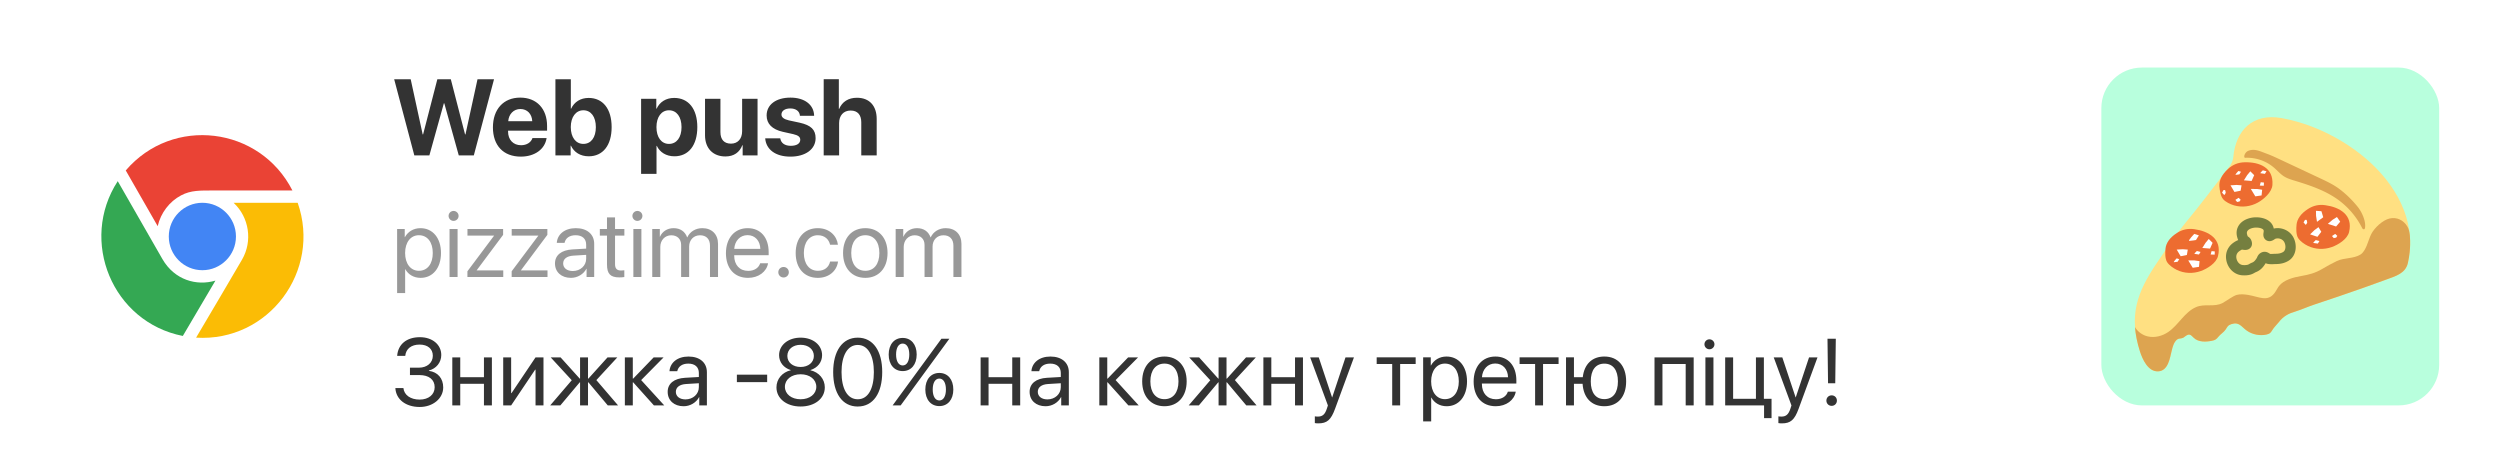
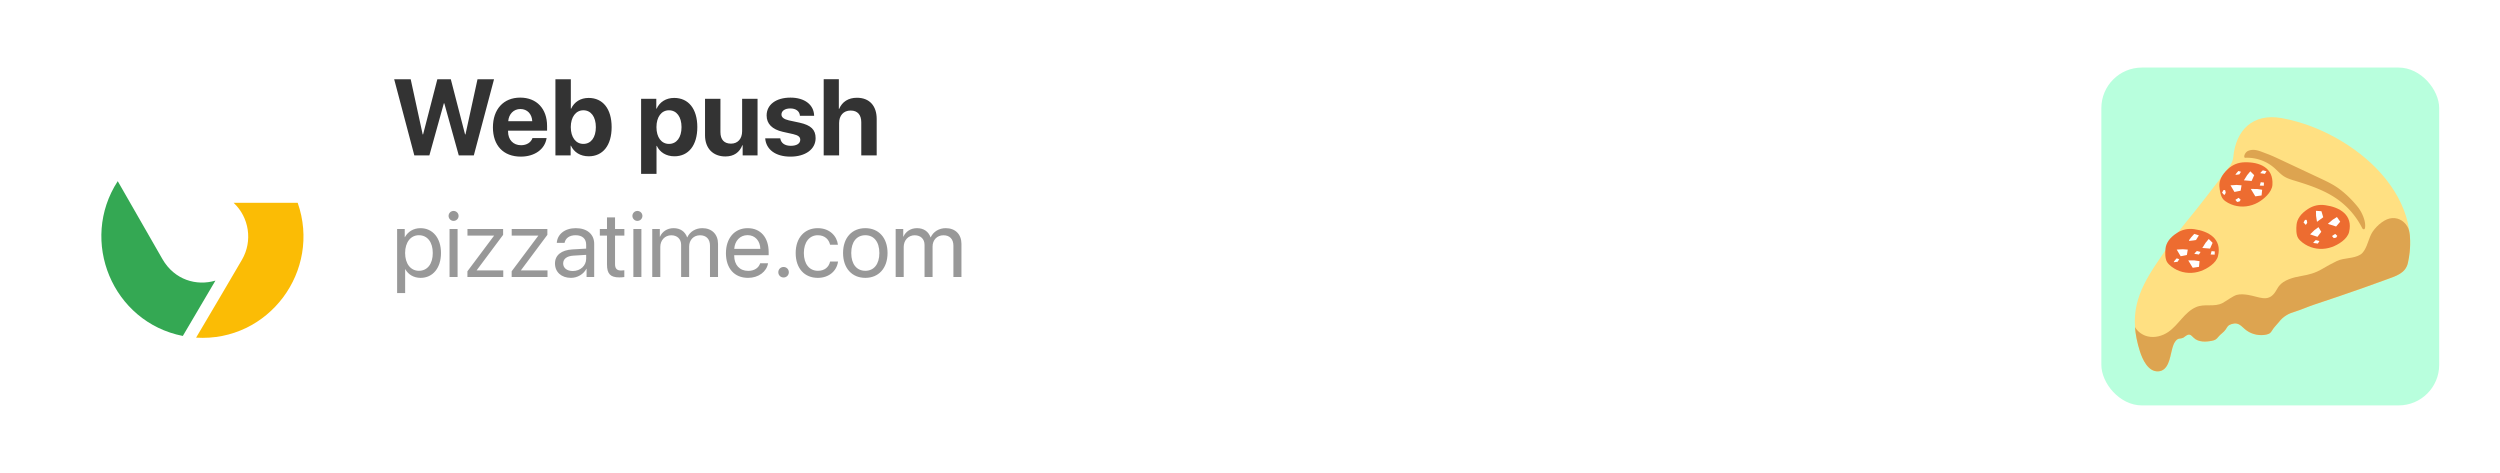
<svg xmlns="http://www.w3.org/2000/svg" width="370" height="70" fill="none">
  <path fill="#fff" d="M0 0h370v70H0z" />
-   <path fill="#EA4335" fill-rule="evenodd" d="M18.611 25.226c6.954-8.116 19.847-6.514 24.667 2.966-3.393.001-8.706-.001-11.584 0-2.087.001-3.434-.047-4.894.724-1.716.906-3.01 2.584-3.462 4.556l-4.728-8.247Z" clip-rule="evenodd" />
-   <path fill="#4285F4" fill-rule="evenodd" d="M24.981 35.001c0 2.751 2.23 4.989 4.971 4.989 2.741 0 4.971-2.238 4.971-4.989 0-2.751-2.23-4.989-4.971-4.989-2.741 0-4.971 2.238-4.971 4.989Z" clip-rule="evenodd" />
  <path fill="#34A853" fill-rule="evenodd" d="M31.882 41.531c-2.79.832-6.056-.091-7.844-3.187-1.365-2.363-4.973-8.666-6.612-11.532-5.742 8.827-.793 20.856 9.632 22.909l4.825-8.19Z" clip-rule="evenodd" />
  <path fill="#FBBC05" fill-rule="evenodd" d="M34.572 30.012c2.324 2.168 2.83 5.678 1.256 8.4-1.186 2.051-4.971 8.458-6.806 11.561 10.741.664 18.572-9.894 15.035-19.961h-9.485Z" clip-rule="evenodd" />
  <path fill="#333" d="M65.688 15.297h.07L67.898 23h2.227l2.992-11.273h-2.445l-1.781 8.164h-.062l-2.109-8.164h-1.992l-2.109 8.164h-.062l-1.774-8.164h-2.445L61.32 23h2.227l2.141-7.703Zm11.328.836c1.016 0 1.711.734 1.758 1.805h-3.555c.078-1.047.797-1.805 1.797-1.805Zm1.789 4.305c-.211.641-.852 1.055-1.688 1.055-1.164 0-1.922-.82-1.922-2.016v-.141h5.774v-.695c0-2.547-1.539-4.195-3.977-4.195-2.477 0-4.039 1.734-4.039 4.406 0 2.68 1.547 4.328 4.125 4.328 2.07 0 3.57-1.102 3.82-2.742h-2.094Zm8.32 2.695c2.109 0 3.398-1.625 3.398-4.32 0-2.703-1.297-4.32-3.406-4.32-1.195 0-2.125.594-2.586 1.586h-.047v-4.351h-2.281V23h2.25v-1.438H84.5c.461.977 1.398 1.57 2.625 1.57Zm-.789-6.812c1.133 0 1.852.969 1.852 2.492 0 1.531-.711 2.484-1.852 2.484-1.109 0-1.859-.969-1.859-2.484 0-1.5.758-2.492 1.859-2.492Zm13.438-1.828c-1.211 0-2.141.609-2.594 1.594h-.047V14.625h-2.25v11.109h2.281v-4.141h.047c.445.945 1.383 1.539 2.602 1.539 2.094 0 3.39-1.625 3.39-4.32 0-2.703-1.305-4.32-3.43-4.32Zm-.766 6.805c-1.117 0-1.852-.969-1.852-2.484 0-1.5.734-2.492 1.852-2.492 1.14 0 1.859.977 1.859 2.492 0 1.523-.719 2.484-1.859 2.484Zm13.109-6.672h-2.281v4.797c0 1.109-.633 1.836-1.648 1.836-1.008 0-1.563-.594-1.563-1.711V14.625h-2.281v5.398c0 1.953 1.203 3.133 3.015 3.133 1.266 0 2.094-.609 2.508-1.664h.047V23h2.203v-8.375Zm1.344 2.461c0 1.234.812 2.062 2.398 2.422l1.547.344c.75.18 1.032.414 1.032.836 0 .547-.524.891-1.391.891-.906 0-1.461-.406-1.57-1.109h-2.227c.125 1.633 1.5 2.711 3.734 2.711 2.211 0 3.727-1.086 3.727-2.734 0-1.25-.68-1.914-2.359-2.289l-1.602-.344c-.734-.172-1.094-.453-1.094-.867 0-.539.516-.898 1.305-.898.844 0 1.383.414 1.43 1.086h2.101c-.031-1.625-1.398-2.688-3.5-2.688-2.148 0-3.531 1.047-3.531 2.641ZM121.906 23h2.282v-4.781c0-1.102.632-1.859 1.71-1.859 1.04 0 1.571.656 1.571 1.734V23h2.281v-5.391c0-1.938-1.062-3.141-2.922-3.141-1.273 0-2.187.594-2.633 1.648h-.047v-4.391h-2.242V23Z" />
  <path fill="#333" d="M62.225 33.768c-1.032 0-1.859.526-2.297 1.326h-.027v-1.203h-1.128v9.482h1.189v-3.527h.027c.424.779 1.244 1.278 2.263 1.278 1.791 0 3.015-1.449 3.015-3.678 0-2.228-1.23-3.678-3.042-3.678Zm-.232 6.309c-1.217 0-2.037-1.046-2.037-2.632 0-1.579.82-2.632 2.037-2.632 1.265 0 2.058 1.025 2.058 2.632 0 1.613-.793 2.632-2.058 2.632Zm4.539.923h1.19v-7.109h-1.19V41Zm.595-8.306c.41 0 .745-.335.745-.738 0-.41-.335-.738-.745-.738-.403 0-.738.328-.738.738 0 .403.335.738.738.738ZM69.177 41h5.305v-.978h-3.931v-.021l3.91-5.243v-.868h-5.277v.978h3.931v.021l-3.938 5.264V41Zm6.549 0h5.305v-.978h-3.931v-.021l3.91-5.243v-.868h-5.277v.978h3.931v.021l-3.938 5.264V41Zm9.044-.889c-.855 0-1.422-.444-1.422-1.121 0-.67.547-1.094 1.504-1.155l1.9-.116v.581c0 1.025-.861 1.812-1.982 1.812Zm-.267 1.012c.957 0 1.859-.533 2.283-1.347h.027V41h1.128v-4.915c0-1.415-1.053-2.317-2.721-2.317-1.682 0-2.734.943-2.816 2.174h1.148c.15-.697.725-1.128 1.641-1.128.984 0 1.559.519 1.559 1.388v.595l-2.037.116c-1.641.096-2.577.861-2.577 2.078 0 1.278.95 2.133 2.365 2.133Zm5.332-8.948v1.716h-1.06v.978h1.06v4.286c0 1.367.506 1.9 1.812 1.9.28 0 .608-.021.752-.055v-.998c-.082.014-.355.034-.492.034-.608 0-.882-.294-.882-.943v-4.225h1.381v-.978h-1.381v-1.716H89.835ZM93.738 41h1.189v-7.109h-1.189V41Zm.595-8.306c.41 0 .745-.335.745-.738 0-.41-.335-.738-.745-.738-.403 0-.738.328-.738.738 0 .403.335.738.738.738ZM96.534 41h1.189v-4.457c0-.984.684-1.723 1.627-1.723.881 0 1.456.561 1.456 1.415V41h1.189v-4.519c0-.964.663-1.661 1.607-1.661.936 0 1.476.574 1.476 1.545V41h1.19v-4.908c0-1.408-.91-2.324-2.318-2.324-.998 0-1.832.506-2.228 1.353h-.028c-.307-.861-1.025-1.353-1.996-1.353-.957 0-1.682.506-2.017 1.258h-.027v-1.135h-1.121V41Zm14.103-6.2c1.121 0 1.866.848 1.893 2.037h-3.862c.075-1.183.854-2.037 1.969-2.037Zm1.866 4.163c-.198.67-.861 1.128-1.764 1.128-1.278 0-2.078-.895-2.078-2.256v-.068h5.1v-.451c0-2.153-1.183-3.548-3.104-3.548-1.962 0-3.219 1.497-3.219 3.705 0 2.235 1.237 3.65 3.274 3.65 1.552 0 2.755-.916 2.96-2.16h-1.169Zm3.466 2.106c.437 0 .779-.342.779-.779s-.342-.779-.779-.779c-.438 0-.78.342-.78.779s.342.779.78.779Zm8.046-4.847c-.151-1.278-1.21-2.454-2.988-2.454-1.962 0-3.267 1.435-3.267 3.678 0 2.29 1.312 3.678 3.281 3.678 1.613 0 2.803-.998 2.987-2.413h-1.169c-.205.855-.84 1.367-1.811 1.367-1.231 0-2.078-.978-2.078-2.632 0-1.613.834-2.632 2.064-2.632 1.046 0 1.648.636 1.819 1.408h1.162Zm4.053 4.901c1.962 0 3.288-1.415 3.288-3.678 0-2.269-1.326-3.678-3.288-3.678-1.968 0-3.295 1.408-3.295 3.678 0 2.263 1.327 3.678 3.295 3.678Zm0-1.046c-1.257 0-2.085-.957-2.085-2.632 0-1.675.828-2.632 2.085-2.632 1.258 0 2.078.957 2.078 2.632 0 1.675-.82 2.632-2.078 2.632ZM132.56 41h1.189v-4.457c0-.984.684-1.723 1.627-1.723.882 0 1.456.561 1.456 1.415V41h1.189v-4.519c0-.964.664-1.661 1.607-1.661.936 0 1.476.574 1.476 1.545V41h1.19v-4.908c0-1.408-.909-2.324-2.317-2.324-.998 0-1.832.506-2.229 1.353h-.027c-.308-.861-1.026-1.353-1.996-1.353-.957 0-1.682.506-2.017 1.258h-.027v-1.135h-1.121V41Z" opacity=".5" />
-   <path fill="#333" d="M60.673 55.509h1.388c1.422 0 2.27.67 2.27 1.798 0 1.087-.902 1.832-2.222 1.832-1.353 0-2.297-.67-2.406-1.709h-1.189c.089 1.682 1.531 2.803 3.609 2.803 1.948 0 3.473-1.265 3.473-2.892 0-1.34-.807-2.283-2.119-2.454v-.055c1.087-.267 1.832-1.196 1.832-2.29 0-1.538-1.319-2.639-3.165-2.639-1.962 0-3.24 1.053-3.363 2.762h1.196c.102-1.039.895-1.668 2.119-1.668 1.21 0 1.962.636 1.962 1.654 0 1.032-.848 1.764-2.051 1.764h-1.333v1.094ZM71.624 60h1.176v-7.109H71.624v2.933h-3.507v-2.933h-1.176V60h1.176v-3.199h3.507V60Zm4.026 0 3.555-5.291h.055V60h1.176v-7.109h-1.176l-3.555 5.291h-.055v-5.291h-1.176V60h1.176Zm12.612-3.746 3.103-3.363H89.917l-2.837 3.145h-.055v-3.145h-1.176v3.145h-.048l-2.837-3.145H81.502l3.117 3.384L81.427 60h1.504l2.871-3.418h.048V60h1.176v-3.418h.055L89.951 60h1.524l-3.213-3.746Zm6.631 0 3.322-3.363h-1.47l-3.035 3.145h-.055v-3.145h-1.176V60h1.176v-3.418h.055L96.78 60h1.531l-3.418-3.746Zm6.555 2.857c-.854 0-1.422-.444-1.422-1.121 0-.67.547-1.094 1.504-1.155l1.901-.116v.581c0 1.025-.862 1.812-1.983 1.812Zm-.266 1.012c.957 0 1.859-.533 2.283-1.347h.027V60h1.128v-4.915c0-1.415-1.053-2.317-2.721-2.317-1.681 0-2.734.943-2.816 2.174h1.148c.151-.697.725-1.128 1.641-1.128.984 0 1.559.519 1.559 1.388v.595l-2.037.116c-1.641.096-2.578.861-2.578 2.078 0 1.278.95 2.133 2.366 2.133Zm12.359-3.568v-1.107h-4.484v1.107h4.484Zm4.949 3.609c2.092 0 3.582-1.176 3.582-2.83 0-1.224-.847-2.235-2.126-2.536v-.027c1.074-.342 1.723-1.176 1.723-2.201 0-1.504-1.333-2.598-3.179-2.598-1.832 0-3.185 1.101-3.185 2.591 0 1.039.663 1.88 1.729 2.208v.027c-1.271.294-2.119 1.306-2.119 2.536 0 1.647 1.49 2.83 3.575 2.83Zm0-1.073c-1.353 0-2.324-.772-2.324-1.846 0-1.08.971-1.853 2.324-1.853 1.361 0 2.324.766 2.324 1.853 0 1.073-.963 1.846-2.324 1.846Zm0-4.778c-1.155 0-1.962-.677-1.962-1.634 0-.964.807-1.647 1.962-1.647 1.155 0 1.962.677 1.962 1.647 0 .957-.813 1.634-1.962 1.634Zm8.456 5.852c2.297 0 3.623-1.989 3.623-5.106 0-3.097-1.333-5.086-3.623-5.086s-3.636 2.003-3.636 5.093c0 3.117 1.333 5.1 3.636 5.1Zm0-1.073c-1.545 0-2.399-1.572-2.399-4.033 0-2.406.875-4.006 2.399-4.006 1.525 0 2.386 1.586 2.386 4.013 0 2.461-.848 4.026-2.386 4.026Zm8.723-6.624c0-1.49-.82-2.454-2.071-2.454-1.251 0-2.072.964-2.072 2.454s.821 2.454 2.072 2.454c1.251 0 2.071-.964 2.071-2.454Zm-2.071 1.62c-.602 0-.978-.615-.978-1.62 0-1.005.376-1.62.978-1.62.601 0 .977.615.977 1.62 0 1.005-.376 1.62-.977 1.62ZM133.298 60l3.5-4.792 3.705-5.072h-1.176l-3.411 4.662L132.108 60h1.19Zm7.793-2.352c0-1.49-.82-2.454-2.071-2.454-1.251 0-2.072.964-2.072 2.454 0 1.49.821 2.454 2.072 2.454 1.251 0 2.071-.964 2.071-2.454Zm-2.071 1.62c-.602 0-.978-.615-.978-1.62 0-1.005.376-1.62.978-1.62.601 0 .977.615.977 1.62 0 1.005-.376 1.62-.977 1.62ZM149.813 60h1.176v-7.109h-1.176v2.933h-3.506v-2.933h-1.176V60h1.176v-3.199h3.506V60Zm5.203-.889c-.855 0-1.422-.444-1.422-1.121 0-.67.547-1.094 1.504-1.155l1.9-.116v.581c0 1.025-.861 1.812-1.982 1.812Zm-.267 1.012c.957 0 1.859-.533 2.283-1.347h.028V60h1.128v-4.915c0-1.415-1.053-2.317-2.721-2.317-1.682 0-2.735.943-2.817 2.174h1.149c.15-.697.724-1.128 1.64-1.128.985 0 1.559.519 1.559 1.388v.595l-2.037.116c-1.641.096-2.577.861-2.577 2.078 0 1.278.95 2.133 2.365 2.133Zm10.363-3.869 3.323-3.363h-1.47l-3.035 3.145h-.055v-3.145h-1.176V60h1.176v-3.418h.055L166.999 60h1.531l-3.418-3.746Zm7.226 3.869c1.962 0 3.288-1.415 3.288-3.678 0-2.269-1.326-3.678-3.288-3.678-1.969 0-3.295 1.408-3.295 3.678 0 2.263 1.326 3.678 3.295 3.678Zm0-1.046c-1.258 0-2.085-.957-2.085-2.632 0-1.675.827-2.632 2.085-2.632s2.078.957 2.078 2.632c0 1.675-.82 2.632-2.078 2.632Zm10.425-2.823 3.103-3.363h-1.449l-2.837 3.145h-.055v-3.145h-1.175v3.145h-.048l-2.837-3.145h-1.463l3.117 3.384L175.927 60h1.504l2.871-3.418h.048V60h1.175v-3.418h.055L184.451 60h1.525l-3.213-3.746Zm8.9 3.746h1.176v-7.109h-1.176v2.933h-3.507v-2.933h-1.176V60h1.176v-3.199h3.507V60Zm3.445 2.659c1.286 0 1.873-.499 2.482-2.16l2.796-7.608h-1.251l-1.969 5.92h-.02l-1.969-5.92h-1.272l2.625 7.116-.164.499c-.273.827-.642 1.148-1.305 1.148-.151 0-.335-.007-.465-.034v.998c.13.027.369.041.512.041Zm14.411-9.769h-5.77v.978h2.297V60h1.176v-6.132h2.297v-.978Zm4.559-.123c-1.032 0-1.859.526-2.297 1.326h-.027v-1.203h-1.128v9.482h1.189v-3.527h.028c.424.779 1.244 1.278 2.262 1.278 1.791 0 3.015-1.449 3.015-3.678 0-2.228-1.23-3.678-3.042-3.678Zm-.232 6.309c-1.217 0-2.037-1.046-2.037-2.632 0-1.579.82-2.632 2.037-2.632 1.264 0 2.057 1.025 2.057 2.632 0 1.613-.793 2.632-2.057 2.632Zm7.451-5.277c1.121 0 1.866.848 1.893 2.037h-3.862c.075-1.183.855-2.037 1.969-2.037Zm1.866 4.163c-.198.67-.861 1.128-1.764 1.128-1.278 0-2.078-.895-2.078-2.256v-.068h5.1v-.451c0-2.153-1.183-3.548-3.104-3.548-1.962 0-3.219 1.497-3.219 3.705 0 2.235 1.237 3.65 3.274 3.65 1.552 0 2.755-.916 2.96-2.16h-1.169Zm7.506-5.072h-5.77v.978h2.297V60h1.176v-6.132h2.297v-.978Zm6.774 7.232c1.996 0 3.227-1.395 3.227-3.678 0-2.29-1.231-3.678-3.227-3.678-1.804 0-2.98 1.142-3.192 3.056h-1.306v-2.933h-1.175V60h1.175v-3.199h1.279c.13 2.071 1.333 3.322 3.219 3.322Zm0-1.053c-1.285 0-2.009-.957-2.009-2.625 0-1.675.724-2.625 2.009-2.625 1.286 0 2.01.95 2.01 2.625 0 1.668-.724 2.625-2.01 2.625ZM249.481 60h1.183v-7.109h-5.797V60h1.176v-6.132h3.438V60Zm2.919 0h1.19v-7.109h-1.19V60Zm.595-8.306c.41 0 .745-.335.745-.738 0-.41-.335-.738-.745-.738-.403 0-.738.328-.738.738 0 .403.335.738.738.738Zm9.194 10.186v-2.857h-1.134v-6.132h-1.176v6.132h-3.377v-6.132h-1.176V60h5.756v1.88h1.107Zm1.525.779c1.285 0 1.873-.499 2.481-2.16l2.796-7.608h-1.251l-1.969 5.92h-.02l-1.969-5.92h-1.271l2.625 7.116-.164.499c-.274.827-.643 1.148-1.306 1.148-.15 0-.335-.007-.465-.034v.998c.13.027.369.041.513.041Zm6.754-12.524.082 6.59h1.066l.082-6.59h-1.23Zm.615 9.933c.444 0 .779-.342.779-.779 0-.444-.335-.779-.779-.779-.437 0-.779.335-.779.779 0 .438.342.779.779.779Z" />
  <rect width="50" height="50" x="311" y="10" fill="#B8FFDD" rx="6" />
  <path fill="#FFE082" d="M337.667 17.475c-4.223-.745-6.783 1.756-7.144 5.814-.078.879-.78 1.654-1.315 2.346-1.795 2.333-3.636 4.774-5.519 7.051-1.634 1.972-3.036 4.111-4.473 6.224-2.989 4.417-4.17 7.836-2.503 13.082.364 1.155 1.197 3.042 2.697 2.97 1.499-.069 1.736-1.975 2.008-3.061.138-.558.302-1.221.761-1.621.246-.213.453-.144.729-.22.279-.075.302-.131.521-.292.614-.45.781-.233 1.254.23.679.666 1.805.614 2.664.443.502-.098.666-.207.965-.581.321-.407.814-.673 1.099-1.106.295-.446.305-.604.85-.784 1.162-.384 1.48.423 2.31.991.814.558 1.92.774 2.881.551.466-.108.6-.236.83-.617.272-.456.627-.764.955-1.178.361-.459.65-.738 1.145-1.05.45-.282.853-.407 1.362-.568.932-.295 1.831-.706 2.756-1.014 1.204-.404 2.408-.807 3.613-1.214 2.369-.807 4.731-1.631 7.074-2.5 1.339-.495 2.838-.889 3.186-2.451.118-.528.207-1.063.263-1.601.613-5.854-2.855-11.048-7.331-14.539-2.264-1.765-4.817-3.183-7.514-4.18-1.033-.377-2.536-.843-4.124-1.125Z" />
-   <path fill="#757F3F" d="M332.19 40.755c-.137 0-.269-.007-.403-.016-1.293-.125-2.297-1.273-2.34-2.678-.023-.824.355-1.588 1.037-2.094.171-.128.453-.315.768-.433-.062-.148-.118-.315-.164-.499-.125-.505-.085-.998.118-1.427.338-.719 1.066-1.208 2.051-1.391.207-.036.433-.056.666-.056.433 0 1.513.079 2.166.804.223.246.367.538.429.863 1.073-.253 2.268.236 2.832 1.178.679 1.135.578 2.848-.659 3.593-.552.331-1.149.482-1.887.482-.122 0-.204.007-.292.013-.335.013-.663.013-.922-.046a1.283 1.283 0 0 1-.273-.098c-.006.013-.013.023-.019.036-.299.476-.686 1.004-1.457 1.303-.066.026-.128.062-.187.099-.148.082-.299.164-.463.216-.298.102-.633.151-1.001.151Zm-.387-3.816c-.013.01-.21.105-.41.253-.282.207-.43.502-.423.83.013.551.38 1.145.961 1.204.276.023.568.01.775-.059.072-.023.134-.066.2-.102.124-.072.249-.138.384-.19.282-.108.452-.272.721-.702.01-.02.02-.046.033-.075.072-.164.194-.443.483-.633.197-.131.407-.2.63-.2.344 0 .597.167.744.263.027.016.053.039.083.049.009 0 .078.007.164.007.091 0 .19-.007.285-.013.115-.007.23-.013.335-.013.495 0 .827-.079 1.138-.266.424-.256.424-1.03.141-1.503-.262-.44-.879-.63-1.358-.423l-.026.026c-.187.131-.512.344-.896.295a.9.9 0 0 1-.34-.119c-.105-.062-.195-.144-.267-.242-.253-.344-.184-.738-.144-.975l.009-.082c.02-.19-.039-.259-.069-.289-.16-.177-.577-.299-1.036-.299-.141 0-.276.013-.391.033-.476.085-.83.289-.948.541-.066.138-.046.302-.017.417.06.246.115.322.119.325.131.079.377.243.511.584.191.476.076.807-.055 1.001-.105.154-.351.41-.84.41-.122 0-.266-.016-.397-.039-.036-.003-.069-.01-.099-.013Z" />
  <path fill="#ED6C30" d="M320.496 36.788c.082-.787.581-1.595 1.687-2.307.797-.512 1.621-.696 2.562-.564 2.146.295 4.138 1.447 3.521 3.98-.256 1.053-1.604 1.88-2.553 2.218-1.155.413-2.441.364-3.547-.171-.498-.239-1.155-.692-1.447-1.171-.305-.502-.285-1.414-.223-1.985Z" />
  <path fill="#fff" d="m326.419 35.939-.476.758 1.142.095.381-.853-.571-.571-.476.571Zm-3.37.948-.896.052.584.984.919-.187.135-.794-.742-.056Zm1.723 1.654-.913-.003.663 1.093.929-.138.082-.843-.761-.108Zm2.543-1.375-.141.499.593.023.023-.476-.475-.046Zm-2.179-.02s-.427.404-.358.426c.072.023.666.095.666.095l.237-.381-.545-.141Zm-2.989 1.089s-.545.571-.404.571c.141 0 .548-.072.548-.072l.236-.381-.38-.118Zm2.598-3.619s-.991 1.034-.731 1.034c.259 0 .991-.128.991-.128l.429-.689-.689-.217Z" />
  <path fill="#ED6C30" d="M328.469 27.552c-.049-.794.312-1.67 1.287-2.556.702-.636 1.486-.952 2.434-.978 2.163-.059 4.319.748 4.128 3.35-.075 1.083-1.273 2.12-2.152 2.609-1.07.594-2.346.761-3.528.417-.531-.158-1.253-.492-1.617-.919-.384-.446-.512-1.352-.552-1.923Z" />
  <path fill="#fff" d="m332.574 25.927-.475.761 1.141.095.381-.856-.571-.571-.476.571Zm-1.565 1.444-.896.056.584.981.916-.184.138-.797-.742-.056Zm3.029.597-.916-.003.666 1.096.926-.138.085-.843-.761-.112Zm-3.203 1.614.476-.308.309.285-.168.259-.357.072-.26-.308Zm3.754-2.615-.141.499.594.023.023-.472-.476-.049Zm.309-1.759s-.427.404-.358.427c.072.023.666.095.666.095l.236-.381-.544-.141Zm-3.613.095s-.548.571-.404.571c.141 0 .548-.072.548-.072l.236-.381-.38-.118Zm-2.208 2.828-.214.381.332.358s.213-.263.213-.358c0-.095-.095-.381-.095-.381h-.236Z" />
  <path fill="#ED6C30" d="M339.891 33.238c.083-.787.581-1.595 1.687-2.307.797-.512 1.621-.696 2.559-.564 2.146.295 4.138 1.447 3.524 3.98-.255 1.053-1.604 1.88-2.552 2.215-1.155.413-2.442.364-3.547-.171-.499-.239-1.155-.692-1.447-1.171-.306-.499-.286-1.411-.224-1.982Z" />
  <path fill="#fff" d="m342.776 31.945.137.886.926-.676-.269-.896-.807-.059.013.745Zm-.24 2.116-.643.624 1.086.364.574-.742-.42-.689-.597.443Zm2.681-1.529-.692.597 1.217.394.61-.712-.485-.692-.65.413Zm-.082 2.399.476-.312.308.289-.164.259-.358.072-.262-.308Zm-2.402.6s-.427.404-.358.427c.073.023.666.095.666.095l.237-.381-.545-.141Zm-1.595-2.986-.213.381.331.358s.214-.263.214-.358c0-.095-.095-.381-.095-.381h-.237Z" />
  <path fill="#DDA450" d="M332.751 22.318c.952-.367 1.772.085 2.714.426.673.246 1.322.551 1.969.853 1.992.935 3.983 1.867 5.972 2.802.971.456 1.945.915 2.805 1.559 1.014.758 1.893 1.627 2.694 2.608.643.784 1.286 2.179 1.116 3.183-.095.335-.358.138-.414.02a11.624 11.624 0 0 0-3.603-4.233c-1.89-1.355-4.137-2.11-6.365-2.786-.555-.171-1.122-.338-1.611-.65-.548-.348-.972-.853-1.464-1.276-1.161-1.004-2.717-1.542-4.252-1.47-.325.029-.148-.784.439-1.037Z" />
  <path fill="#DDA450" d="M356.288 33.523c-.571-.945-1.552-1.431-2.628-1.185-1.011.233-2.228 1.359-2.704 2.284-.476.922-.742 2.53-1.631 3.065-1.027.623-2.369.433-3.458.938-.715.335-1.542.804-2.225 1.204-.997.587-1.923.824-3.065 1.02-1.141.197-2.595.571-3.294 1.496-.253.338-.423.732-.686 1.063-1.023 1.306-2.238.515-3.875.239-.522-.089-1.184-.144-1.693 0-.538.151-1.585.932-2.08 1.194-1.241.663-2.652.052-3.941.614-1.703.742-2.586 2.648-4.125 3.691-.876.594-1.985.883-3.015.643-.778-.18-1.49-.689-1.887-1.375.082 1.109.315 2.287.725 3.576.365 1.155 1.198 3.042 2.698 2.97 1.499-.069 1.735-1.975 2.008-3.061.137-.558.302-1.221.761-1.621.246-.213.453-.144.728-.22.279-.075.302-.131.522-.292.614-.45.781-.233 1.254.23.679.666 1.804.614 2.664.443.502-.099.666-.207.965-.581.321-.407.813-.673 1.099-1.106.295-.446.305-.604.85-.784 1.161-.384 1.479.423 2.31.991.813.558 1.919.774 2.881.551.466-.108.6-.236.83-.617.272-.456.626-.764.955-1.178.361-.459.649-.738 1.145-1.05.449-.282.853-.407 1.361-.568.932-.295 1.831-.706 2.757-1.014 1.204-.404 2.408-.807 3.612-1.214 2.369-.807 4.732-1.631 7.075-2.5 1.338-.495 2.838-.889 3.186-2.451.118-.528.207-1.063.262-1.601.04-.377.063-.755.069-1.125.004-.804.026-1.952-.41-2.671Z" />
</svg>